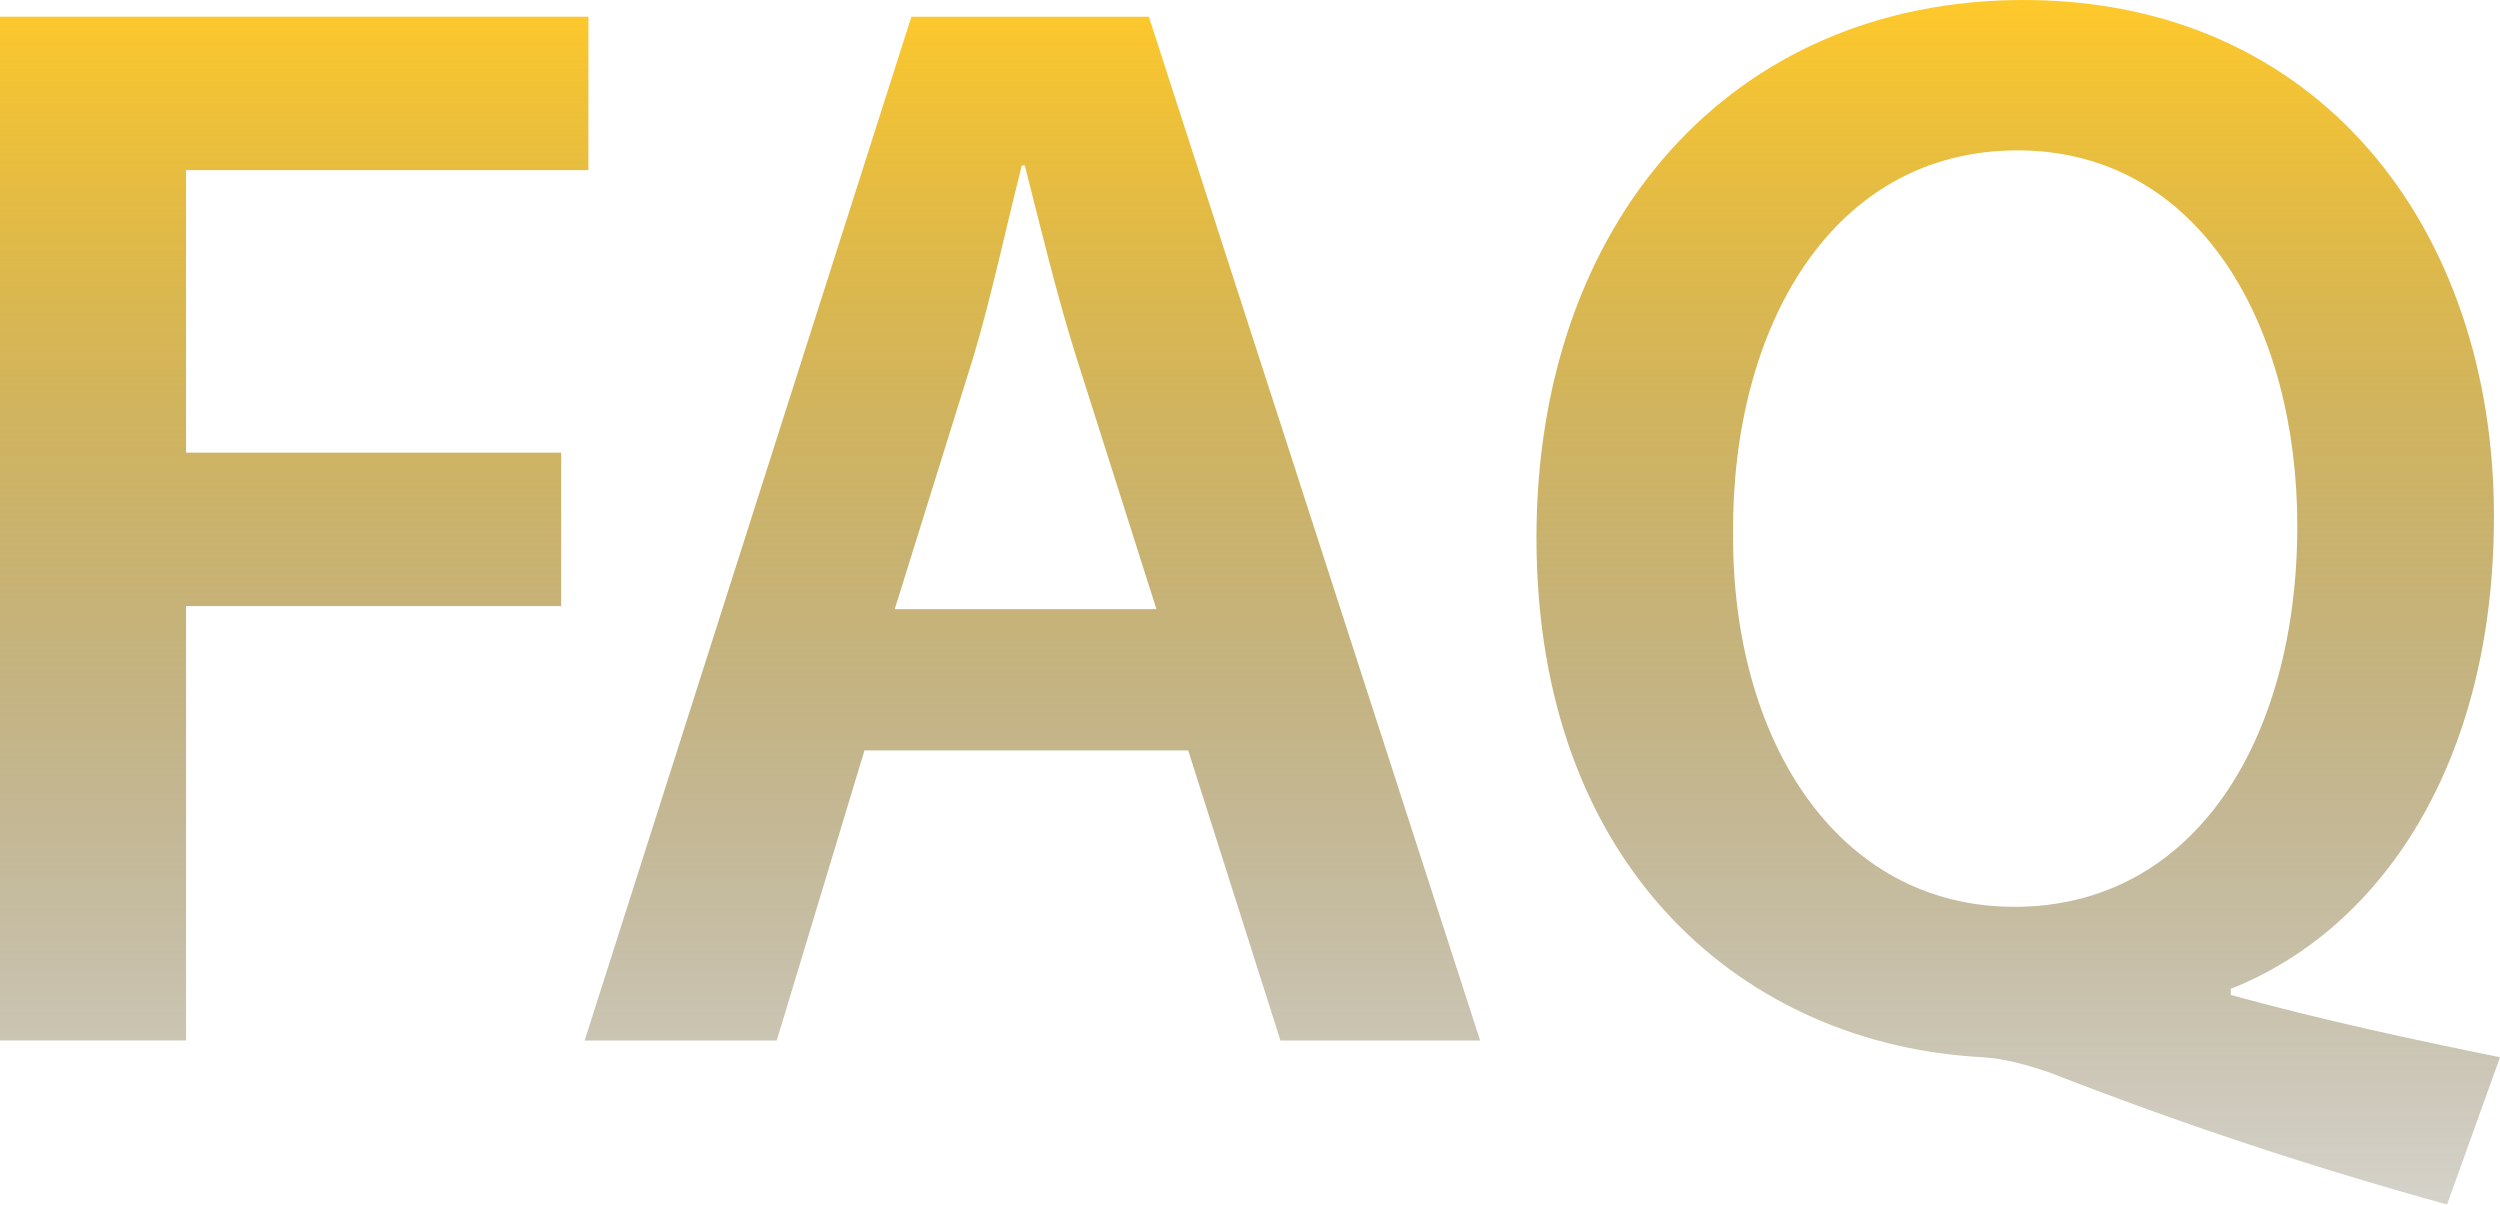
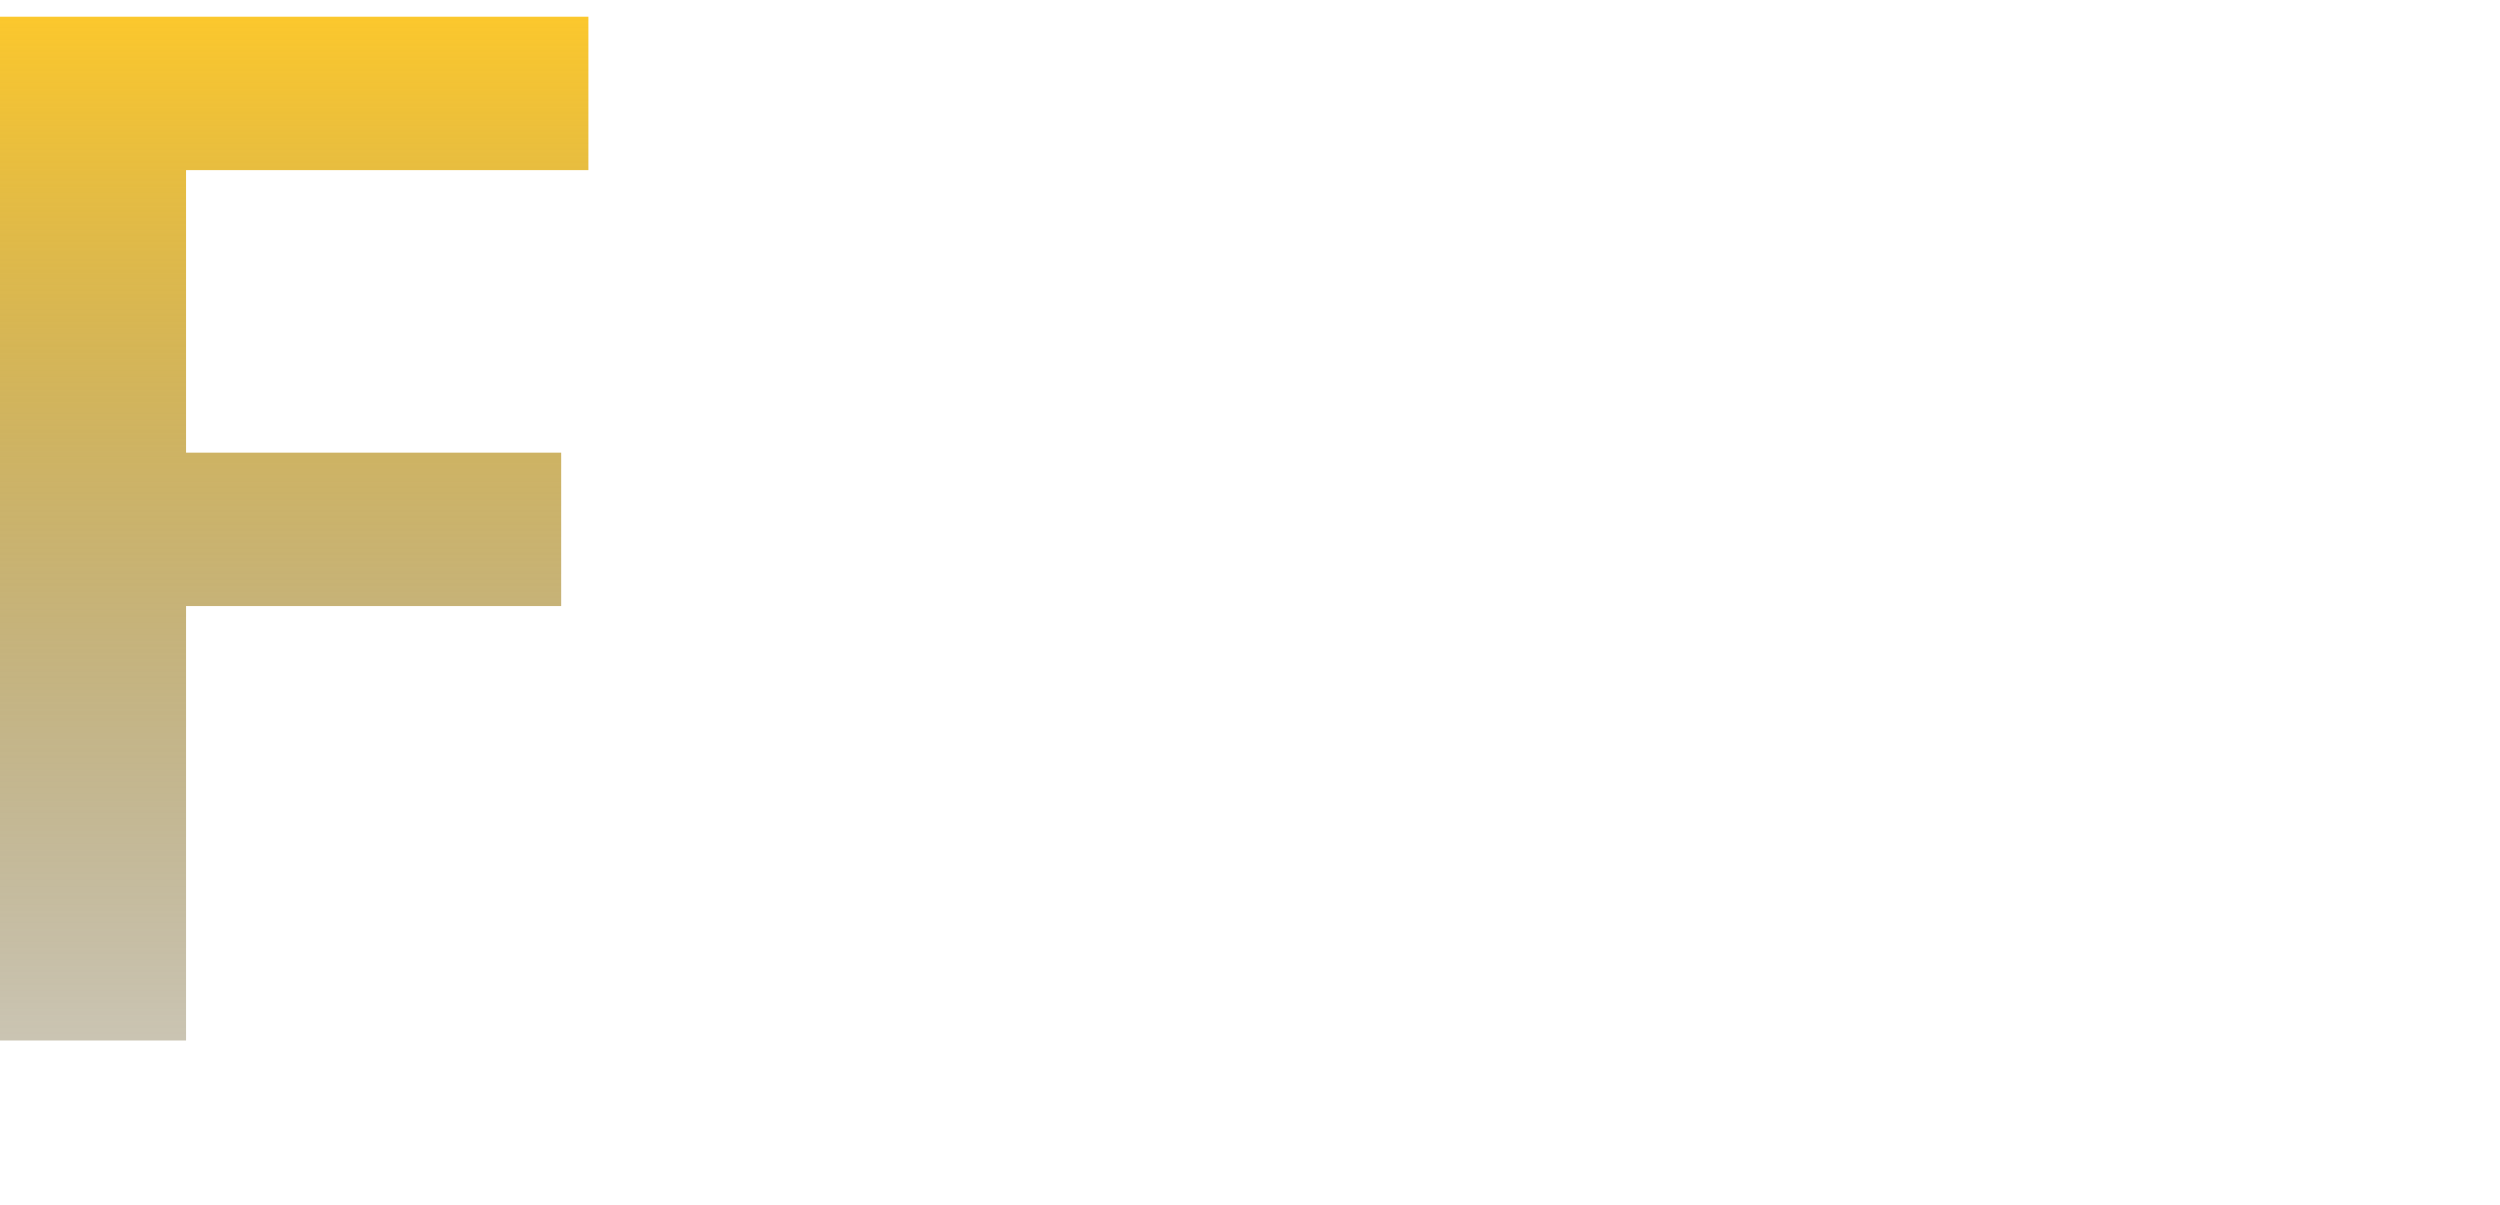
<svg xmlns="http://www.w3.org/2000/svg" width="330" height="159" viewBox="0 0 330 159" fill="none">
  <path d="M0 137.346V2.206H77.669V22.456H24.559V59.75H74.075V80.001H24.559V137.346H0Z" fill="url(#paint0_linear_1794_559)" />
-   <path d="M156.84 99.049H114.112L102.532 137.346H77.175L120.302 2.206H151.649L195.375 137.346H169.02L156.84 99.049ZM118.106 80.402H152.647L142.065 47.118C139.47 38.898 137.273 29.675 135.277 21.855H134.877C132.881 29.675 130.884 39.098 128.488 47.118L118.106 80.402Z" fill="url(#paint1_linear_1794_559)" />
-   <path d="M330 139.551L323.012 159C304.243 153.787 287.472 148.173 270.5 141.556C267.505 140.554 264.71 139.752 261.715 139.551C230.568 137.947 202.814 114.889 202.814 70.979C202.814 29.274 228.571 0 267.106 0C306.04 0 329.201 30.076 329.201 68.171C329.201 100.854 314.227 122.709 294.46 130.528V131.33C306.04 134.538 319.019 137.346 330 139.551ZM265.908 119.701C289.668 119.701 303.245 97.646 303.245 69.374C303.245 43.51 290.666 19.85 266.307 19.85C241.749 19.85 228.571 43.309 228.771 70.377C228.571 97.445 242.348 119.701 265.908 119.701Z" fill="url(#paint2_linear_1794_559)" />
  <defs>
    <linearGradient id="paint0_linear_1794_559" x1="122.734" y1="0" x2="122.734" y2="206.5" gradientUnits="userSpaceOnUse">
      <stop stop-color="#FEC92B" />
      <stop offset="1" stop-color="#131313" stop-opacity="0" />
    </linearGradient>
    <linearGradient id="paint1_linear_1794_559" x1="122.734" y1="0" x2="122.734" y2="206.5" gradientUnits="userSpaceOnUse">
      <stop stop-color="#FEC92B" />
      <stop offset="1" stop-color="#131313" stop-opacity="0" />
    </linearGradient>
    <linearGradient id="paint2_linear_1794_559" x1="122.734" y1="0" x2="122.734" y2="206.5" gradientUnits="userSpaceOnUse">
      <stop stop-color="#FEC92B" />
      <stop offset="1" stop-color="#131313" stop-opacity="0" />
    </linearGradient>
  </defs>
</svg>